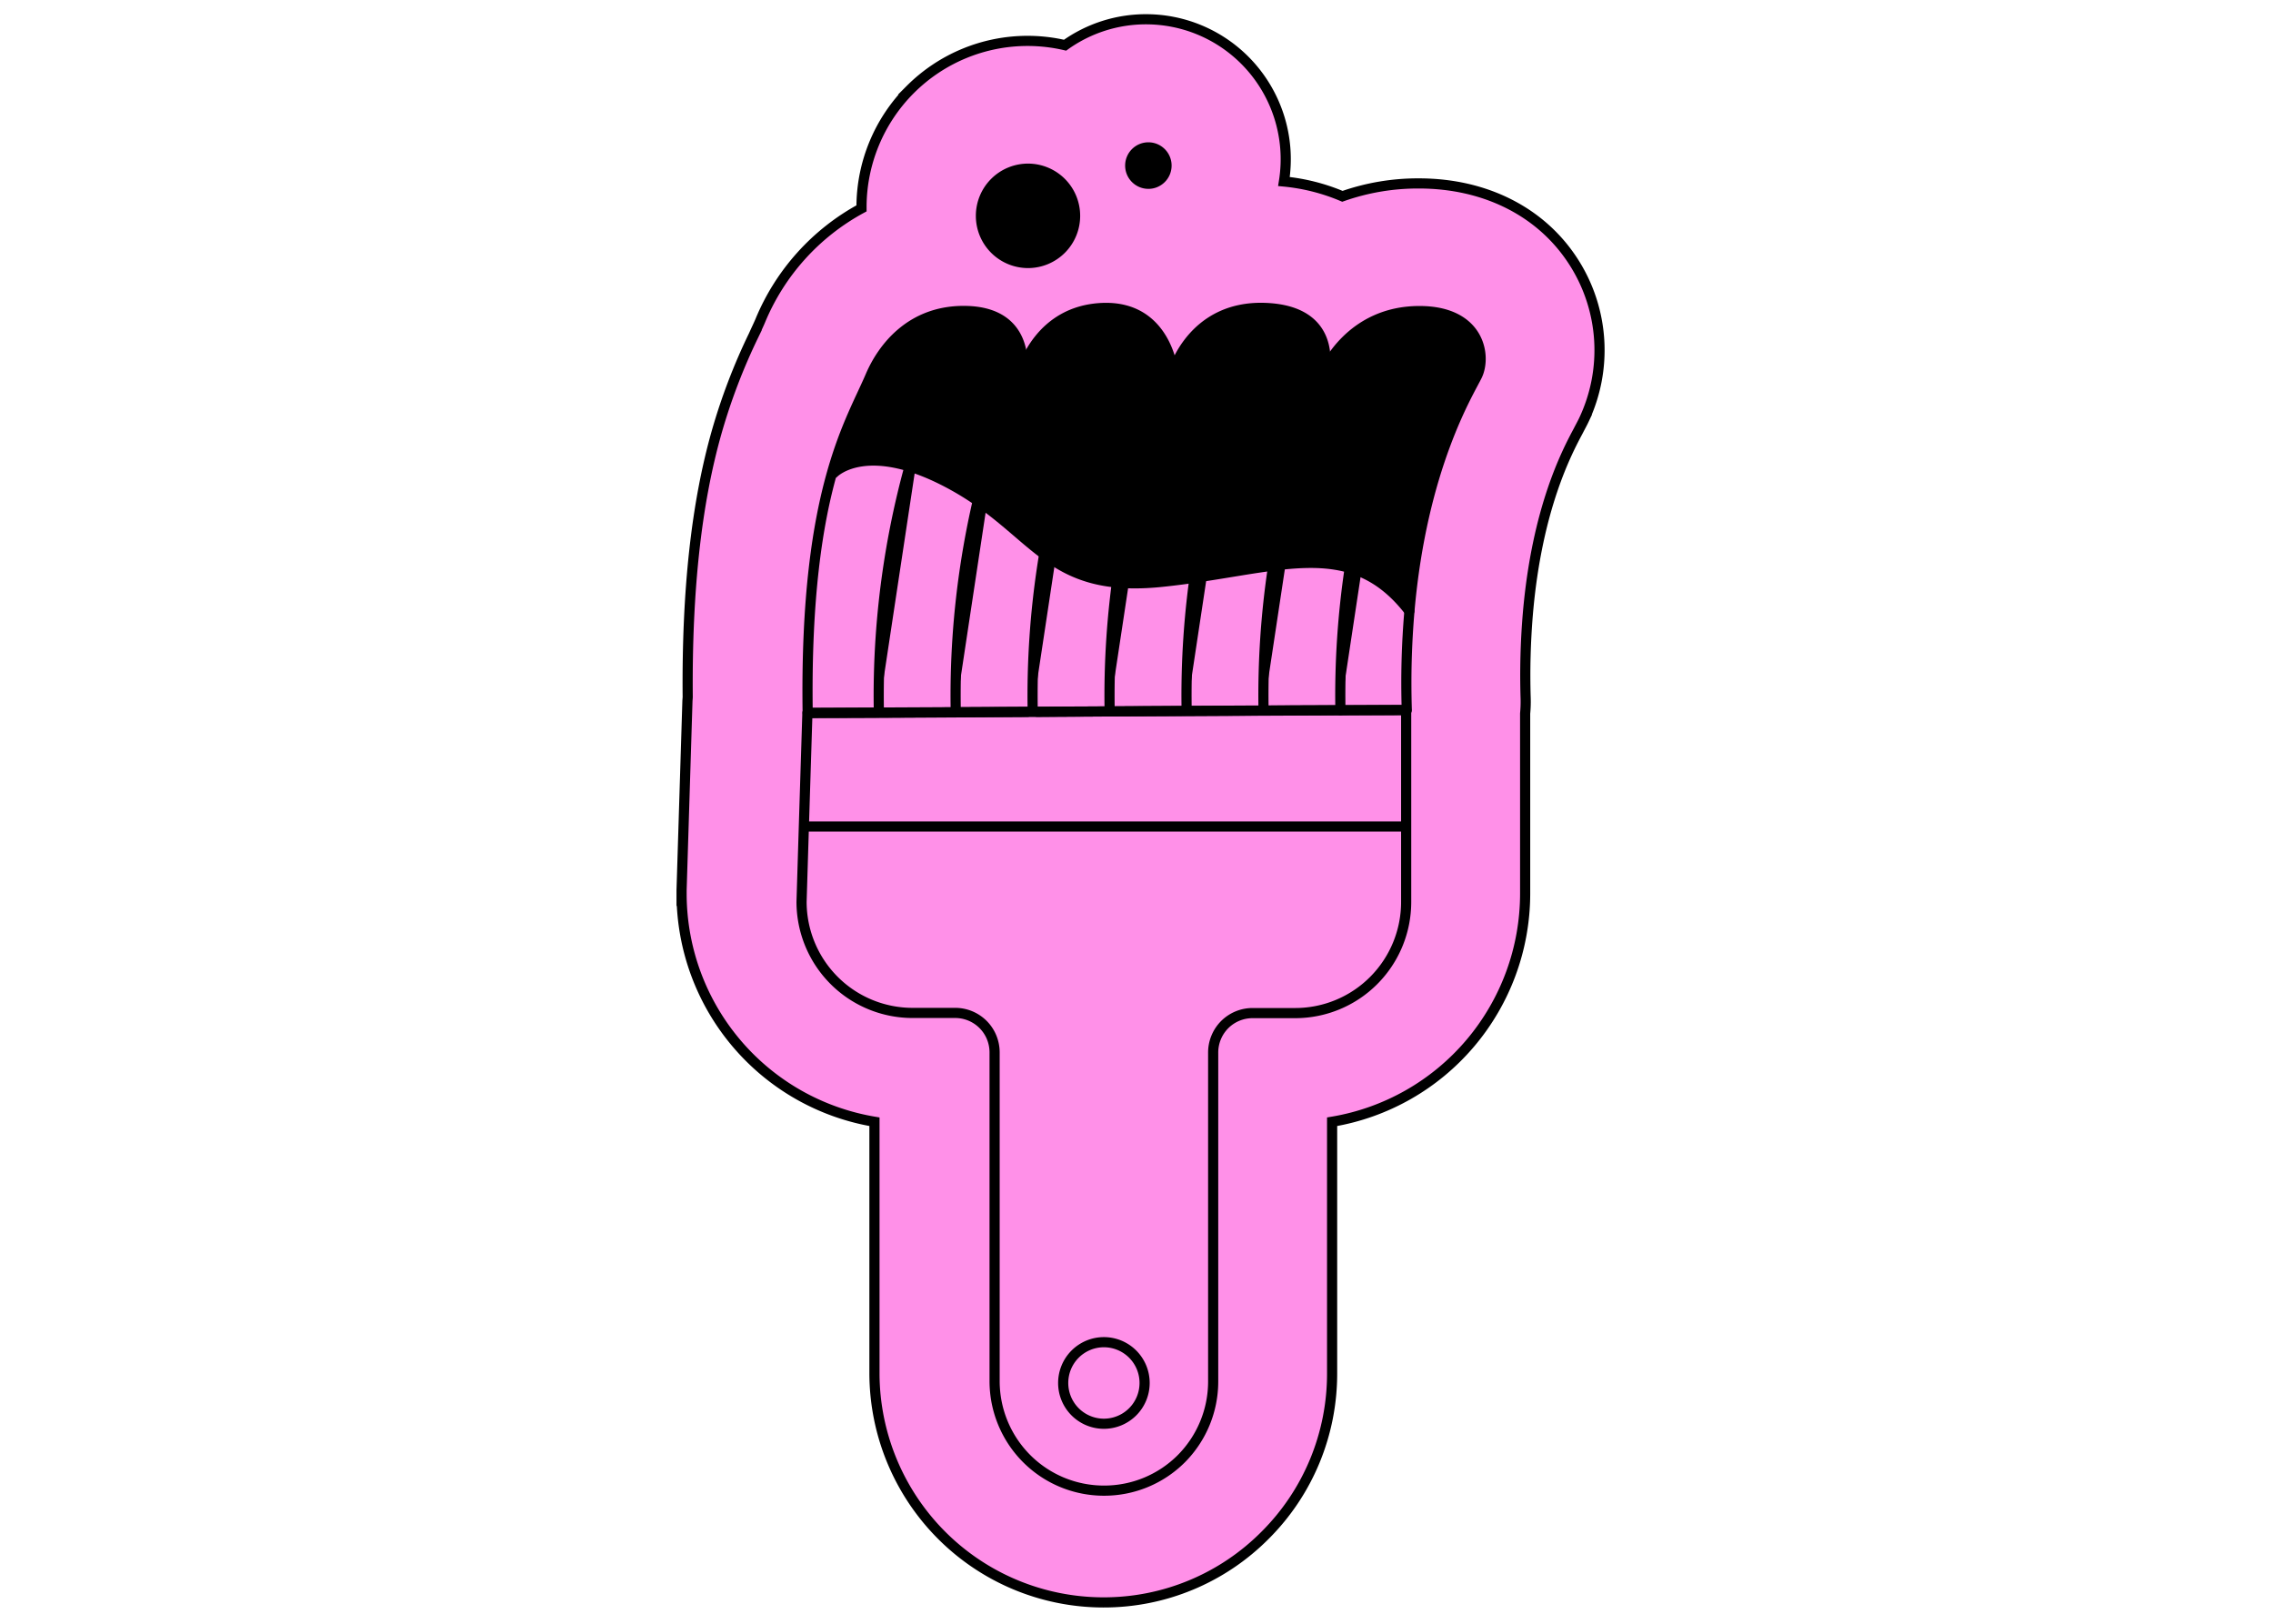
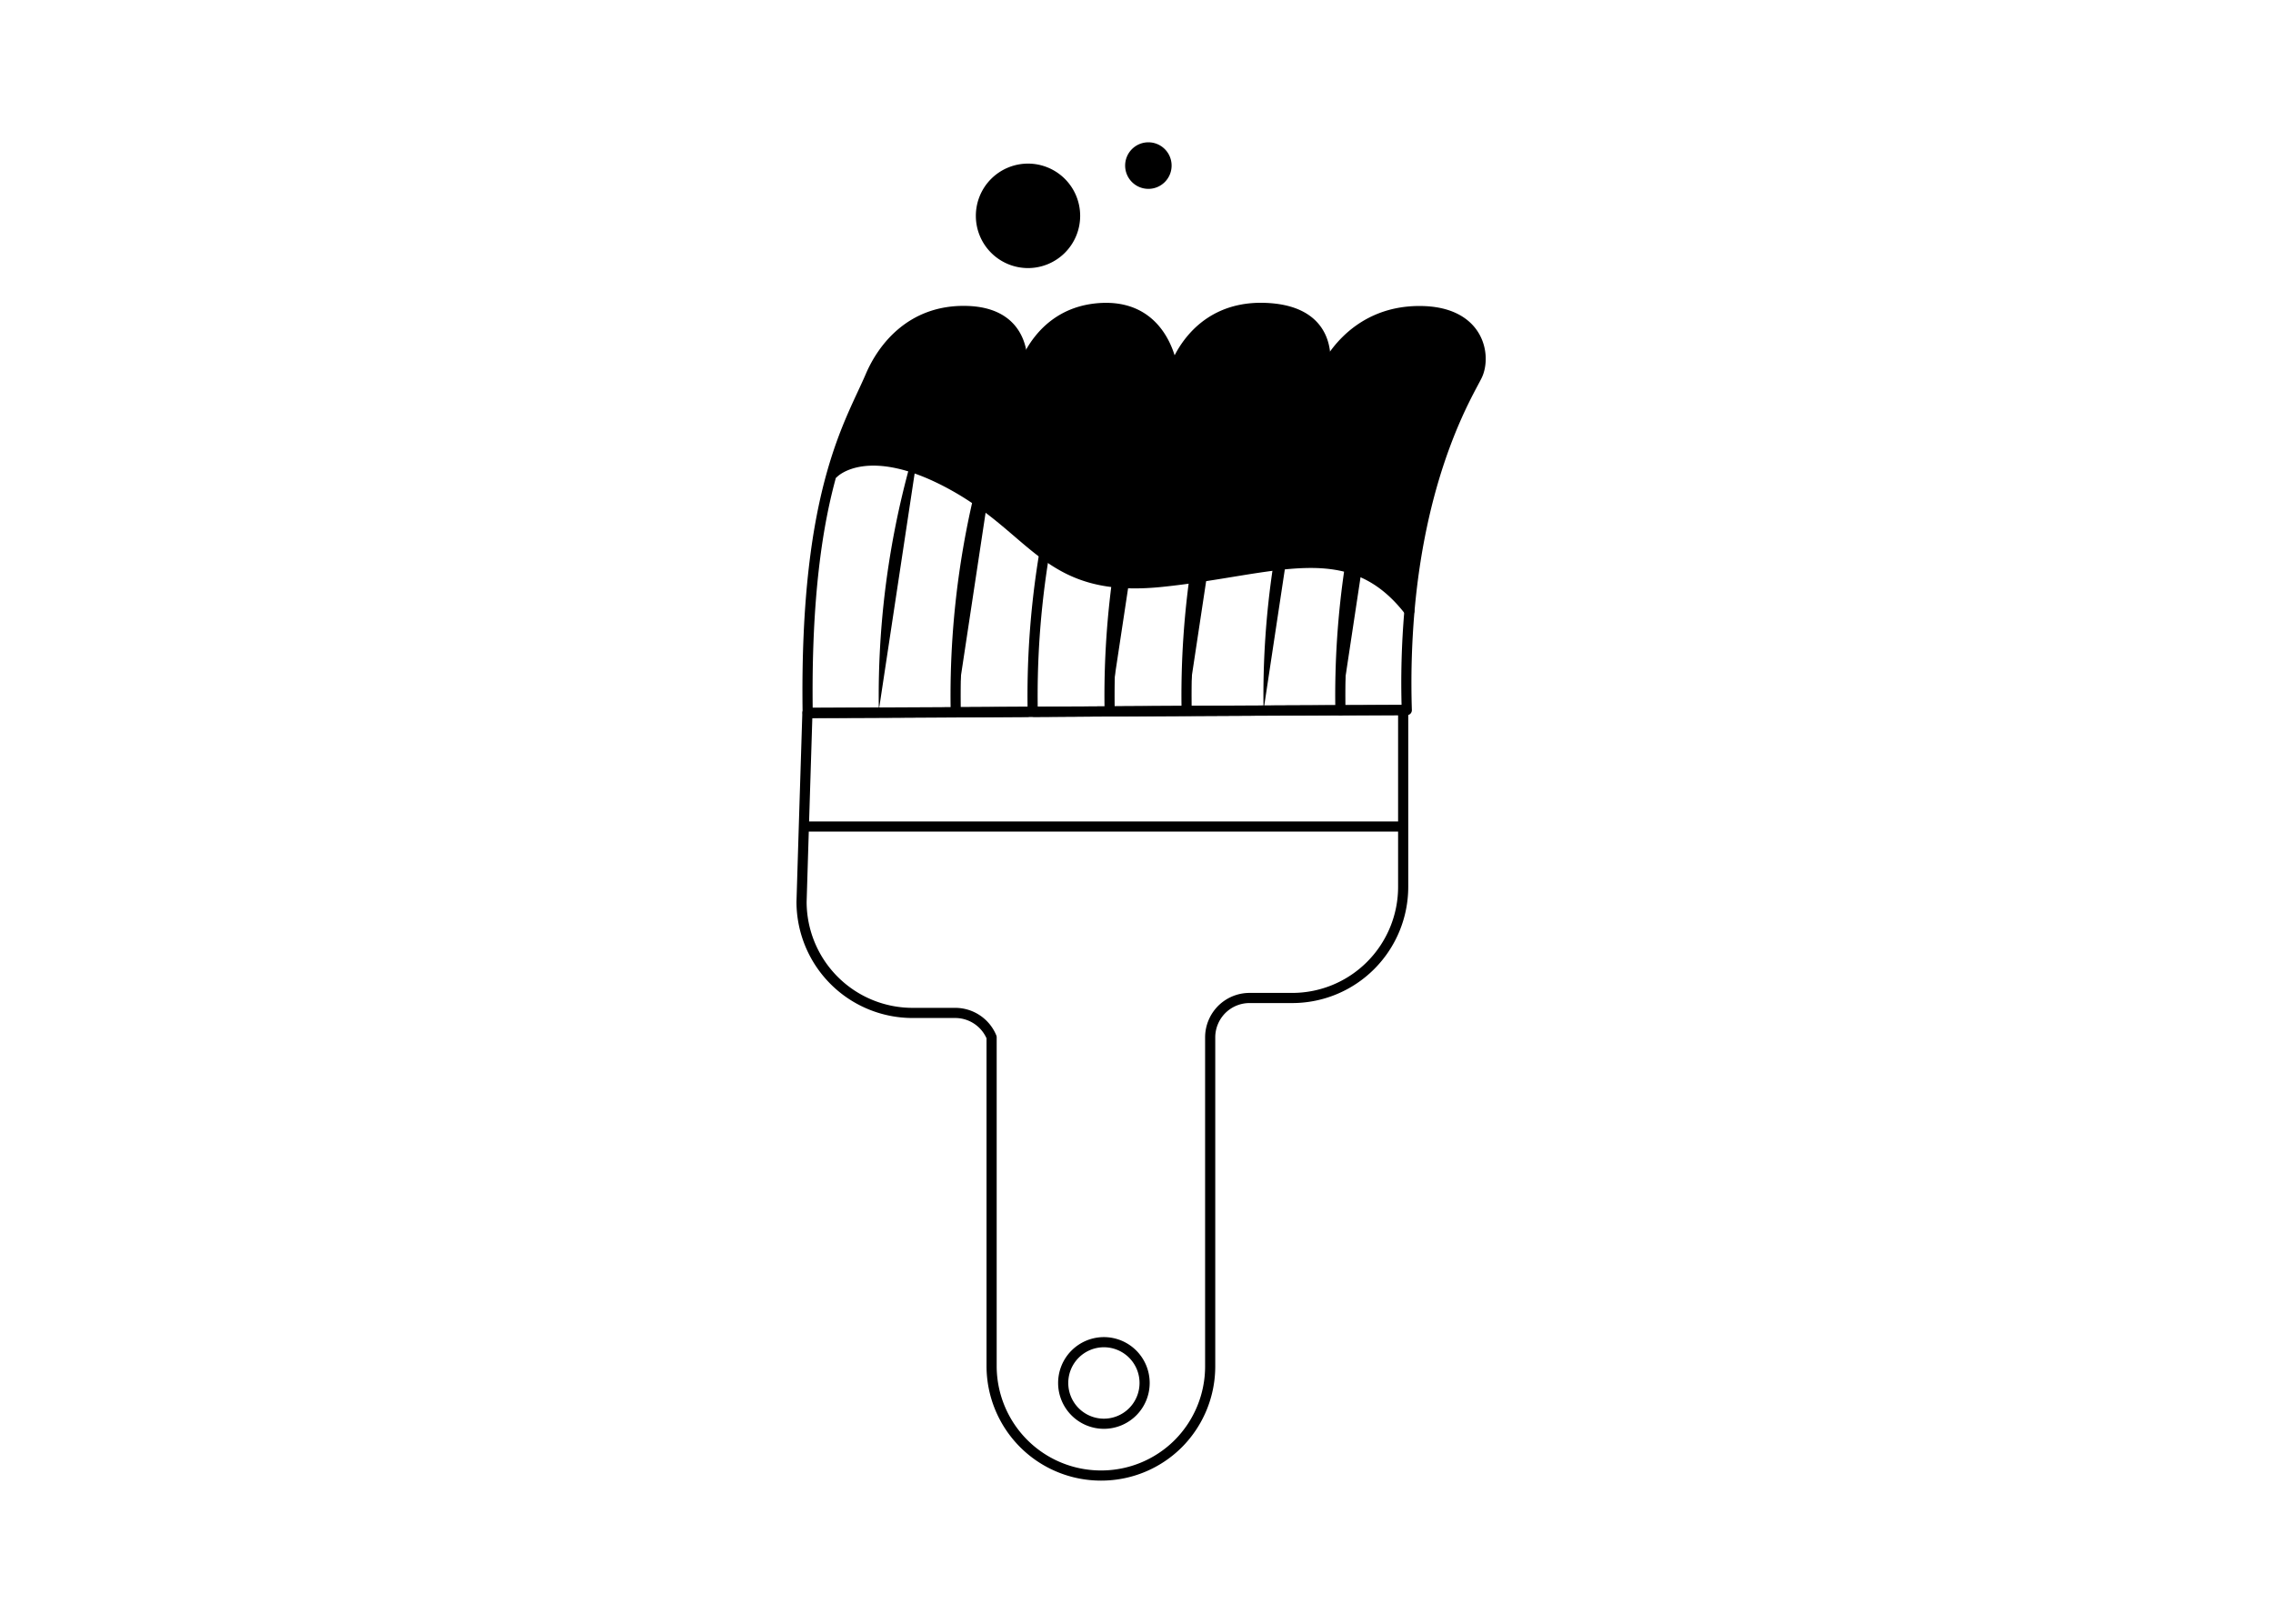
<svg xmlns="http://www.w3.org/2000/svg" width="224" height="160" fill="none">
-   <path d="M155.159 25.938c-3.139-5.005-8.725-7.863-15.33-7.863a22.396 22.396 0 0 0-7.536 1.27 19.525 19.525 0 0 0-5.762-1.46 13.807 13.807 0 0 0-3.856-11.947 13.755 13.755 0 0 0-9.735-4.04 13.683 13.683 0 0 0-7.98 2.556 16.338 16.338 0 0 0-3.693-.424c-4.34 0-8.504 1.727-11.573 4.802A16.411 16.411 0 0 0 84.9 20.426v.106a22.268 22.268 0 0 0-9.98 11.076c-.165.393-.393.857-.64 1.412a59.082 59.082 0 0 0-3.646 9.53c-2.014 7.078-2.948 15.63-2.862 26.105 0 .15-.023.295-.027.444l-.577 18.614v.366a22.829 22.829 0 0 0 5.402 14.712 22.75 22.75 0 0 0 13.606 7.743v24.771a22.639 22.639 0 0 0 6.61 15.968 22.556 22.556 0 0 0 15.938 6.625 22.377 22.377 0 0 0 8.637-1.709 22.42 22.42 0 0 0 7.314-4.908 22.442 22.442 0 0 0 4.898-7.325 22.501 22.501 0 0 0 1.704-8.651v-24.771a22.757 22.757 0 0 0 13.614-7.737 22.824 22.824 0 0 0 5.409-14.714V70.31c.047-.491.064-.985.051-1.478-.088-2.799-.015-5.6.22-8.39.895-10.346 3.847-15.894 4.961-17.982.2-.393.393-.735.573-1.116a16.094 16.094 0 0 0-.946-15.406Z" fill="#FF90E8" stroke="#000" stroke-miterlimit="10" />
  <path d="M100.724 36.64c.094-.35 1.715-6.016 7.888-6.291 6.378-.28 6.998 6.31 6.998 6.31s1.818-6.601 9.106-6.314c7.065.28 5.848 5.965 5.774 6.291.149-.35 2.641-6.008 9.419-6.008 5.939 0 6.625 4.412 5.683 6.366-.784 1.62-5.428 8.984-6.672 23.198-5.918-7.655-13.176-4.018-24.448-2.87-11.272 1.148-12.257-4.97-20.664-9.559-8.242-4.51-11.524-1.273-11.645-1.151l-.157-.044c1.291-4.553 2.81-7.25 3.783-9.523 1.143-2.678 3.949-6.547 9.467-6.409 6.245.153 5.519 5.658 5.468 6.004Z" fill="#000" />
-   <path d="m101.246 70.142-21.638.106h-.039l-.35 11.186-.227 7.424a10.968 10.968 0 0 0 3.205 7.746 10.929 10.929 0 0 0 7.734 3.208h4.2a3.878 3.878 0 0 1 3.59 2.4c.194.472.295.978.295 1.489v32.387a10.811 10.811 0 0 0 3.156 7.636 10.767 10.767 0 0 0 7.622 3.161 10.742 10.742 0 0 0 7.622-3.145 10.797 10.797 0 0 0 3.14-7.636v-32.387a3.875 3.875 0 0 1 .294-1.488 3.874 3.874 0 0 1 3.583-2.401h4.204a10.923 10.923 0 0 0 7.734-3.207 10.957 10.957 0 0 0 3.204-7.747V69.973m-.009-.013-36.368.174M79.56 81.443h58.453" stroke="#000" stroke-linecap="round" stroke-linejoin="round" />
+   <path d="m101.246 70.142-21.638.106h-.039l-.35 11.186-.227 7.424a10.968 10.968 0 0 0 3.205 7.746 10.929 10.929 0 0 0 7.734 3.208h4.2a3.878 3.878 0 0 1 3.59 2.4v32.387a10.811 10.811 0 0 0 3.156 7.636 10.767 10.767 0 0 0 7.622 3.161 10.742 10.742 0 0 0 7.622-3.145 10.797 10.797 0 0 0 3.14-7.636v-32.387a3.875 3.875 0 0 1 .294-1.488 3.874 3.874 0 0 1 3.583-2.401h4.204a10.923 10.923 0 0 0 7.734-3.207 10.957 10.957 0 0 0 3.204-7.747V69.973m-.009-.013-36.368.174M79.56 81.443h58.453" stroke="#000" stroke-linecap="round" stroke-linejoin="round" />
  <path d="M108.788 140.293a4.015 4.015 0 0 0 4.011-4.019 4.015 4.015 0 0 0-4.011-4.018 4.015 4.015 0 0 0-4.012 4.018 4.015 4.015 0 0 0 4.012 4.019ZM130.465 36.66c.149-.35 2.641-6.008 9.42-6.008 5.938 0 6.625 4.412 5.683 6.366-.785 1.62-5.428 8.984-6.672 23.198a83.205 83.205 0 0 0-.259 9.76h-.079c-11.433 0-24.566.094-36.368.176h-.957c-8.266.055-15.83.106-21.638.106-.165-11.426.981-18.676 2.402-23.682 1.291-4.553 2.81-7.25 3.784-9.523 1.142-2.677 3.948-6.546 9.466-6.409 6.245.158 5.519 5.662 5.468 6.008" stroke="#000" stroke-linecap="round" stroke-linejoin="round" />
  <path d="M100.721 36.66a.064.064 0 0 1 0-.02c.095-.35 1.716-6.016 7.889-6.291 6.382-.28 7.002 6.31 7.002 6.31s1.818-6.601 9.106-6.314c7.065.28 5.848 5.965 5.773 6.291M82.158 46.62c.122-.122 3.403-3.358 11.645 1.152 8.407 4.593 9.361 10.715 20.633 9.567 11.272-1.148 18.529-4.785 24.448 2.87" stroke="#000" stroke-linecap="round" stroke-linejoin="round" />
  <path d="M94.185 69.986a85.39 85.39 0 0 1 4.243-28.054Z" fill="#000" />
  <path d="M94.185 69.986a85.39 85.39 0 0 1 4.243-28.054" stroke="#000" stroke-linecap="round" stroke-linejoin="round" />
  <path d="M109.353 69.986a85.385 85.385 0 0 1 4.243-28.054Z" fill="#000" />
  <path d="M109.353 69.986a85.385 85.385 0 0 1 4.243-28.054" stroke="#000" stroke-linecap="round" stroke-linejoin="round" />
-   <path d="M101.77 69.986a85.385 85.385 0 0 1 4.243-28.054Z" fill="#000" />
  <path d="M101.77 69.986a85.385 85.385 0 0 1 4.243-28.054" stroke="#000" stroke-linecap="round" stroke-linejoin="round" />
  <path d="M86.608 69.986a85.39 85.39 0 0 1 4.242-28.054Z" fill="#000" />
-   <path d="M86.608 69.986a85.39 85.39 0 0 1 4.242-28.054" stroke="#000" stroke-linecap="round" stroke-linejoin="round" />
  <path d="M124.52 69.986a85.33 85.33 0 0 1 4.239-28.054Z" fill="#000" />
-   <path d="M124.52 69.986a85.33 85.33 0 0 1 4.239-28.054" stroke="#000" stroke-linecap="round" stroke-linejoin="round" />
  <path d="M116.941 69.986a85.33 85.33 0 0 1 4.239-28.054Z" fill="#000" />
  <path d="M116.941 69.986a85.33 85.33 0 0 1 4.239-28.054" stroke="#000" stroke-linecap="round" stroke-linejoin="round" />
  <path d="M132.096 69.986a85.278 85.278 0 0 1 4.243-28.054Z" fill="#000" />
  <path d="M132.096 69.986a85.278 85.278 0 0 1 4.243-28.054" stroke="#000" stroke-linecap="round" stroke-linejoin="round" />
  <path d="M101.309 25.916a4.643 4.643 0 0 0 4.639-4.647 4.643 4.643 0 0 0-4.639-4.648 4.643 4.643 0 0 0-4.64 4.648 4.643 4.643 0 0 0 4.64 4.647Zm11.862-7.806c.988 0 1.789-.803 1.789-1.794 0-.99-.801-1.793-1.789-1.793-.989 0-1.79.803-1.79 1.793 0 .99.801 1.793 1.79 1.793Z" fill="#000" stroke="#000" stroke-linecap="round" stroke-linejoin="round" />
</svg>